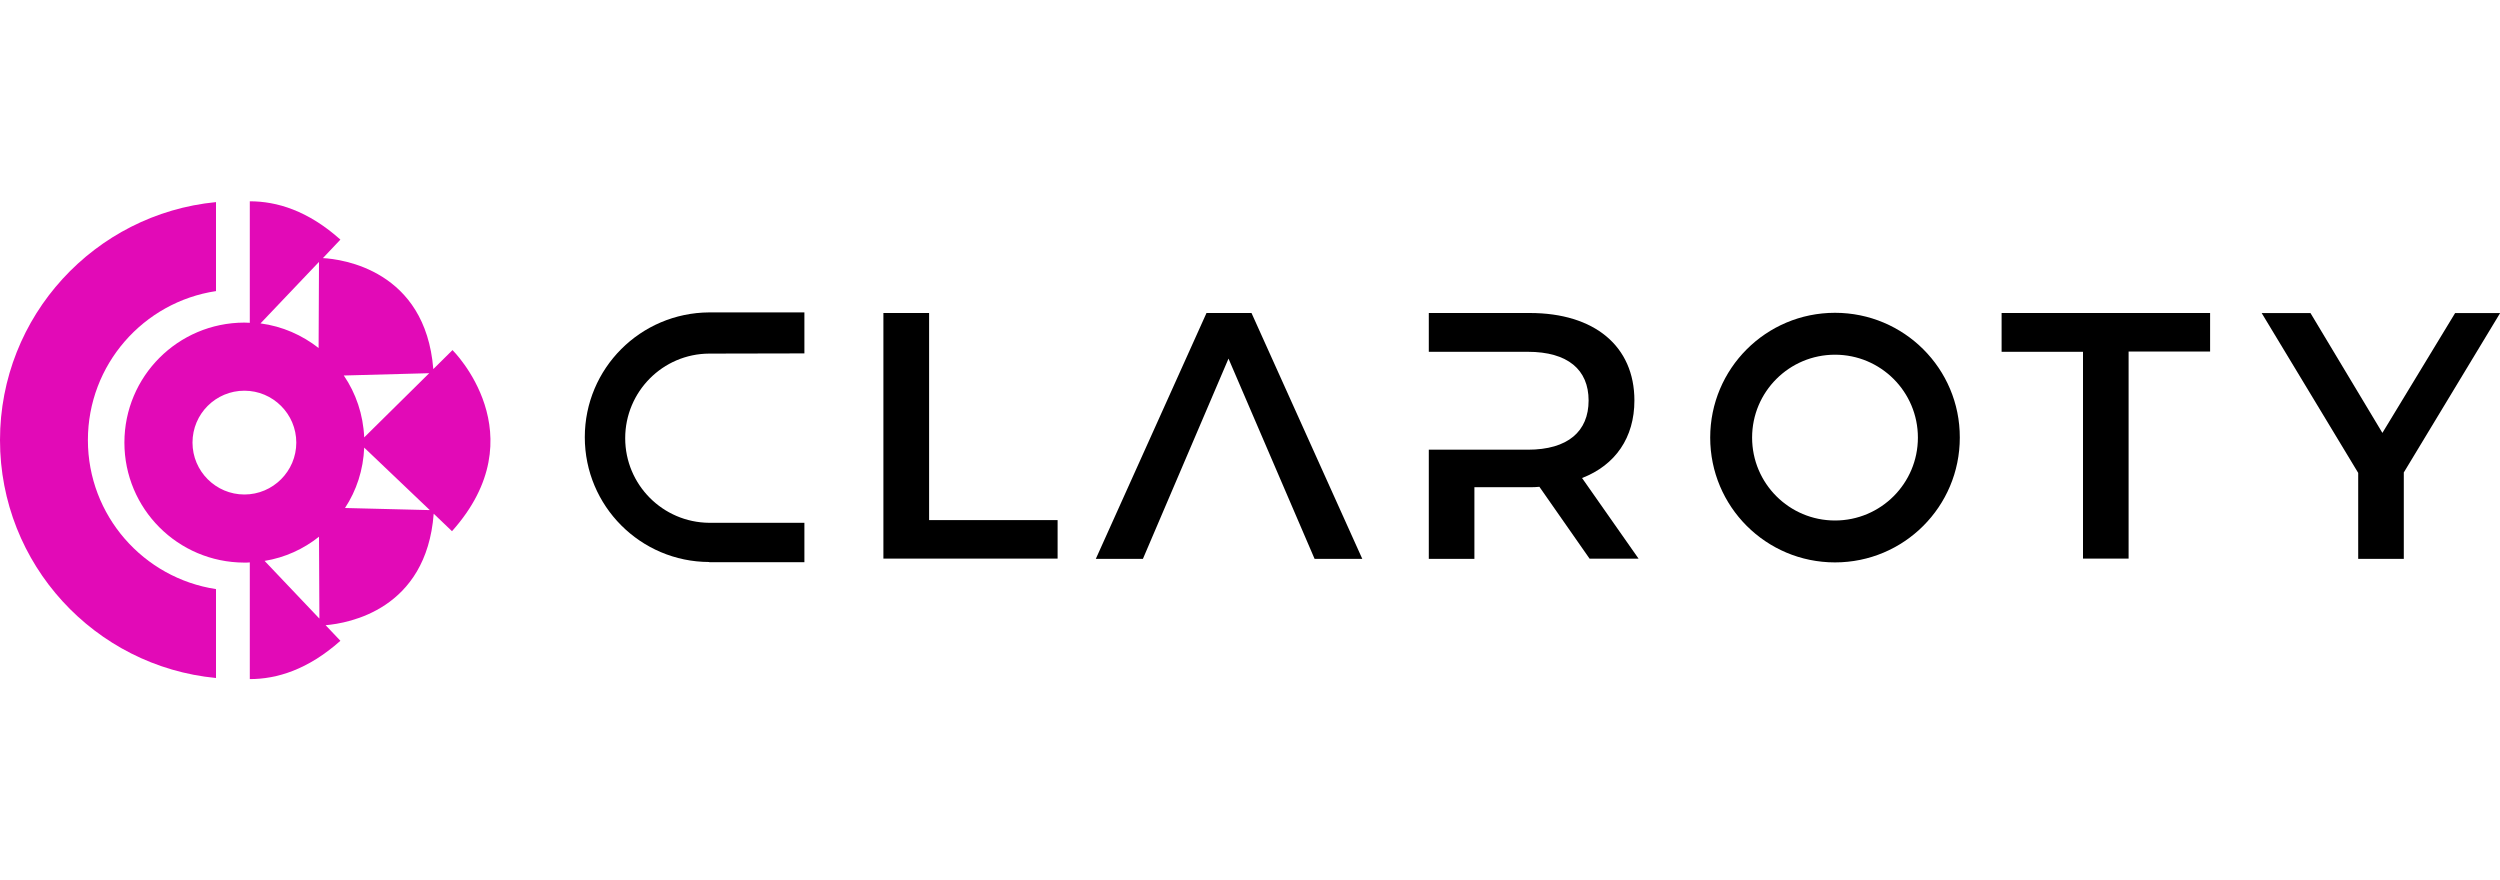
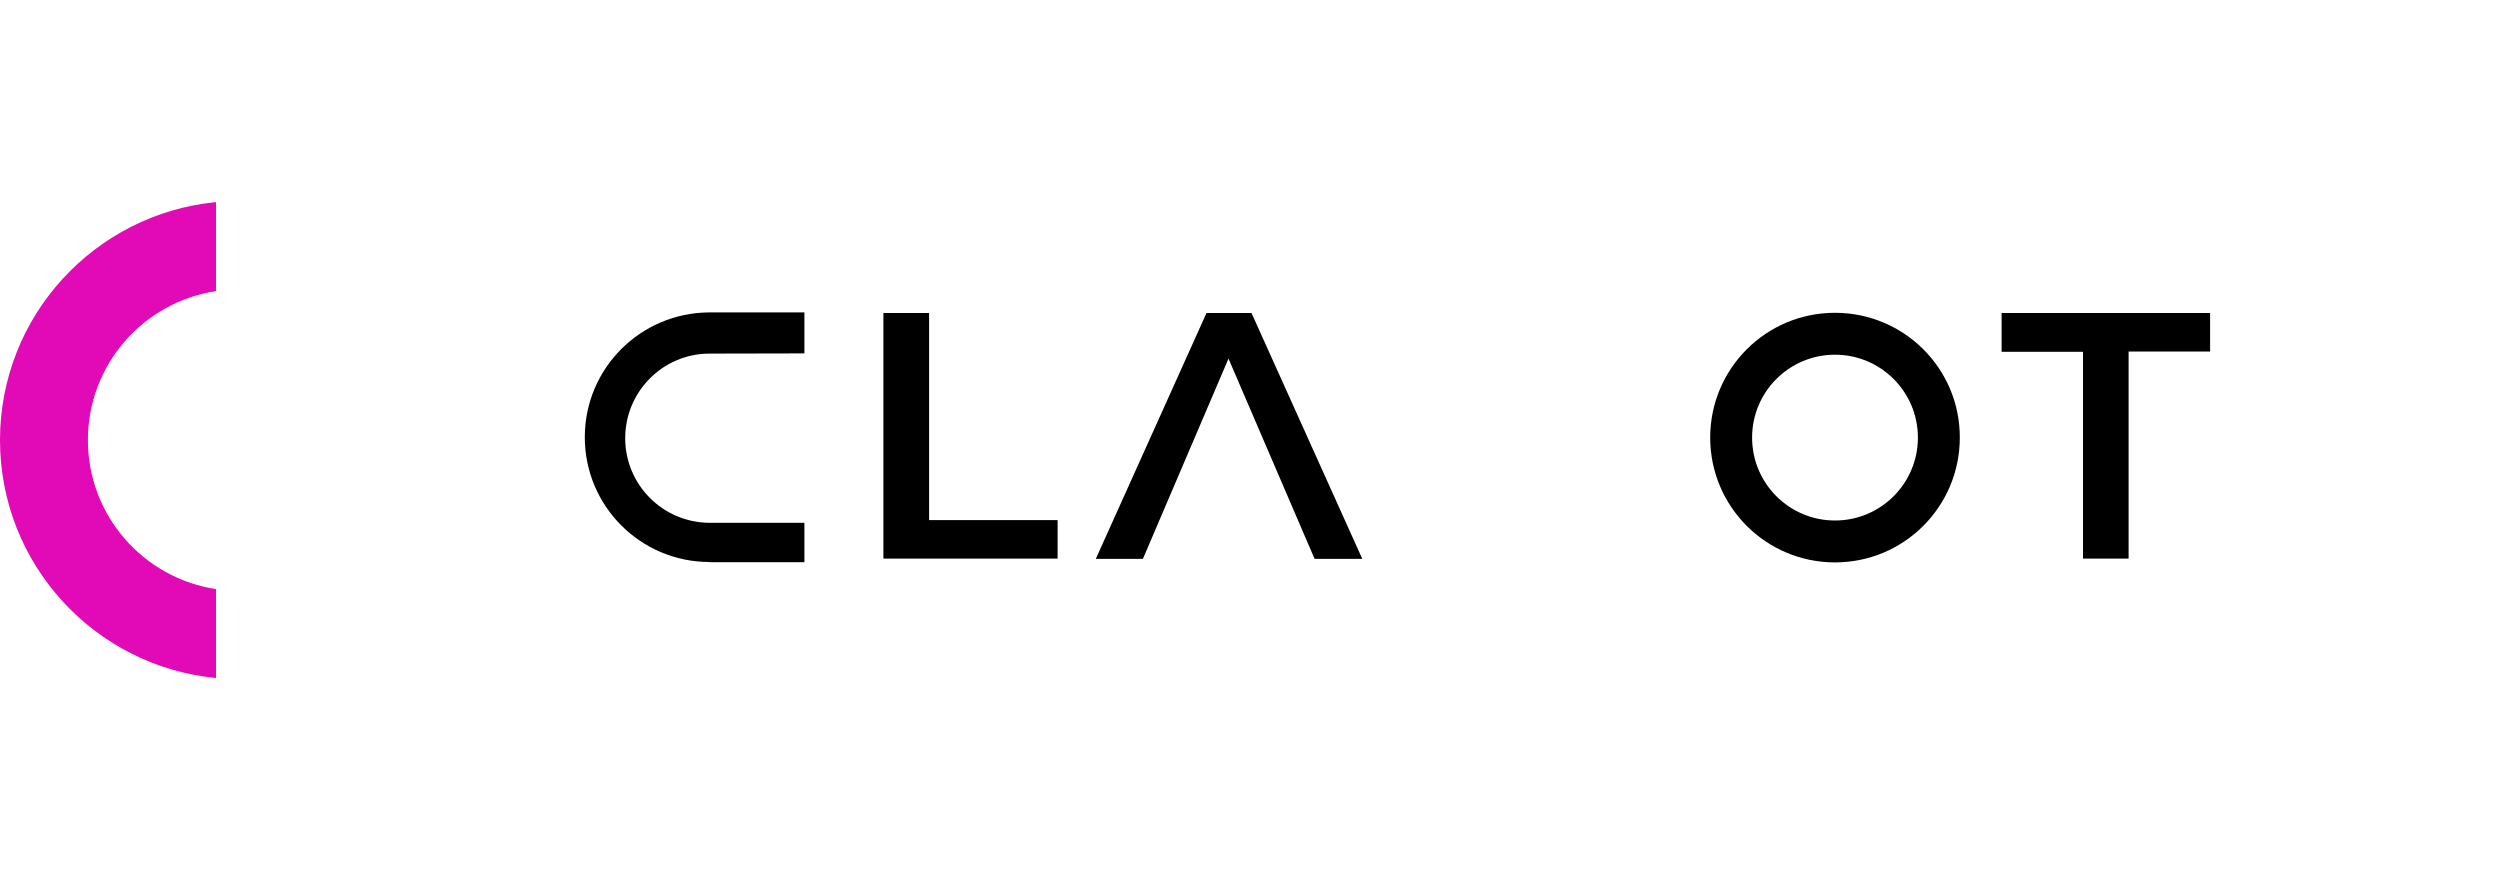
<svg xmlns="http://www.w3.org/2000/svg" id="Layer_1" version="1.1" viewBox="0 0 250 88">
  <defs>
    <style>
      .st0 {
        fill: #e20ab7;
      }
    </style>
  </defs>
-   <path d="M240.38,47.22v8.67h-4.56v-8.6l-9.65-15.98h4.88l7.19,11.98,7.27-11.98h4.5l-9.62,15.92h0Z" />
  <path d="M88.35,31.3h4.56v20.71h12.85v3.85h-17.42v-24.56h0Z" />
  <path d="M208.31,35.18h-8.15v-3.88h20.85v3.85h-8.15v20.71h-4.56v-20.69h0Z" />
  <path d="M183.5,31.28c-6.9,0-12.48,5.58-12.48,12.48s5.58,12.48,12.48,12.48,12.48-5.58,12.48-12.48c.02-6.9-5.58-12.48-12.48-12.48h0ZM183.5,52.05c-4.58,0-8.29-3.71-8.29-8.29s3.71-8.29,8.29-8.29,8.29,3.71,8.29,8.29-3.71,8.29-8.29,8.29Z" />
  <polygon points="125.15 31.3 120.65 31.3 109.58 55.89 114.29 55.89 122.85 35.86 131.46 55.89 136.23 55.89 125.15 31.3" />
-   <path d="M158.21,47.8c3.33-1.29,5.23-4.04,5.23-7.75,0-5.44-4-8.75-10.46-8.75h-10.1v3.88h9.9c4,0,6.08,1.79,6.08,4.87s-2.06,4.92-6.08,4.92h-9.9v10.92h4.56v-7.17h5.54c.31,0,.62,0,.96-.04l5.02,7.19h4.9l-5.65-8.06h0Z" />
  <path d="M70.92,35.36h0l9.52-.02v-4.1h-9.52c-6.88.04-12.44,5.6-12.44,12.48s5.56,12.46,12.44,12.48v.02h9.52v-3.94h-9.52c-4.65-.04-8.4-3.81-8.4-8.46s3.75-8.44,8.4-8.46h0Z" />
-   <path class="st0" d="M45.27,34.99l-1.94,1.92c-.79-9.92-9.15-11-11.04-11.1l1.75-1.85c-3.25-2.9-6.35-3.83-9.06-3.83v12.15c-.19,0-.35-.02-.54-.02h-.02c-6.63.02-11.98,5.38-11.98,12s5.35,11.98,11.98,12h.02c.19,0,.38,0,.54-.02v11.67c2.71,0,5.81-.94,9.06-3.83l-1.48-1.56c2.27-.19,10.08-1.54,10.81-11.15l1.83,1.75c8.62-9.65.06-18.1.06-18.1h0ZM42.92,37.32l-6.5,6.42c-.1-2.29-.83-4.42-2.04-6.19l8.54-.23ZM31.9,26.2l-.04,8.6c-1.65-1.29-3.62-2.17-5.81-2.46l5.85-6.15h0ZM19.25,44.26c0-2.88,2.33-5.19,5.19-5.19s5.19,2.33,5.19,5.19-2.33,5.19-5.19,5.19-5.19-2.33-5.19-5.19ZM26.46,56.09c2.04-.33,3.9-1.19,5.44-2.42l.04,8.19-5.48-5.77h0ZM34.5,50.8c1.15-1.75,1.83-3.81,1.92-6.04l6.56,6.25-8.48-.21h0Z" />
  <path class="st0" d="M21.6,58.91c-7.25-1.1-12.81-7.35-12.81-14.9s5.56-13.81,12.81-14.9v-8.9C9.48,21.39,0,31.59,0,44.01s9.48,22.63,21.6,23.79v-8.9Z" />
</svg>